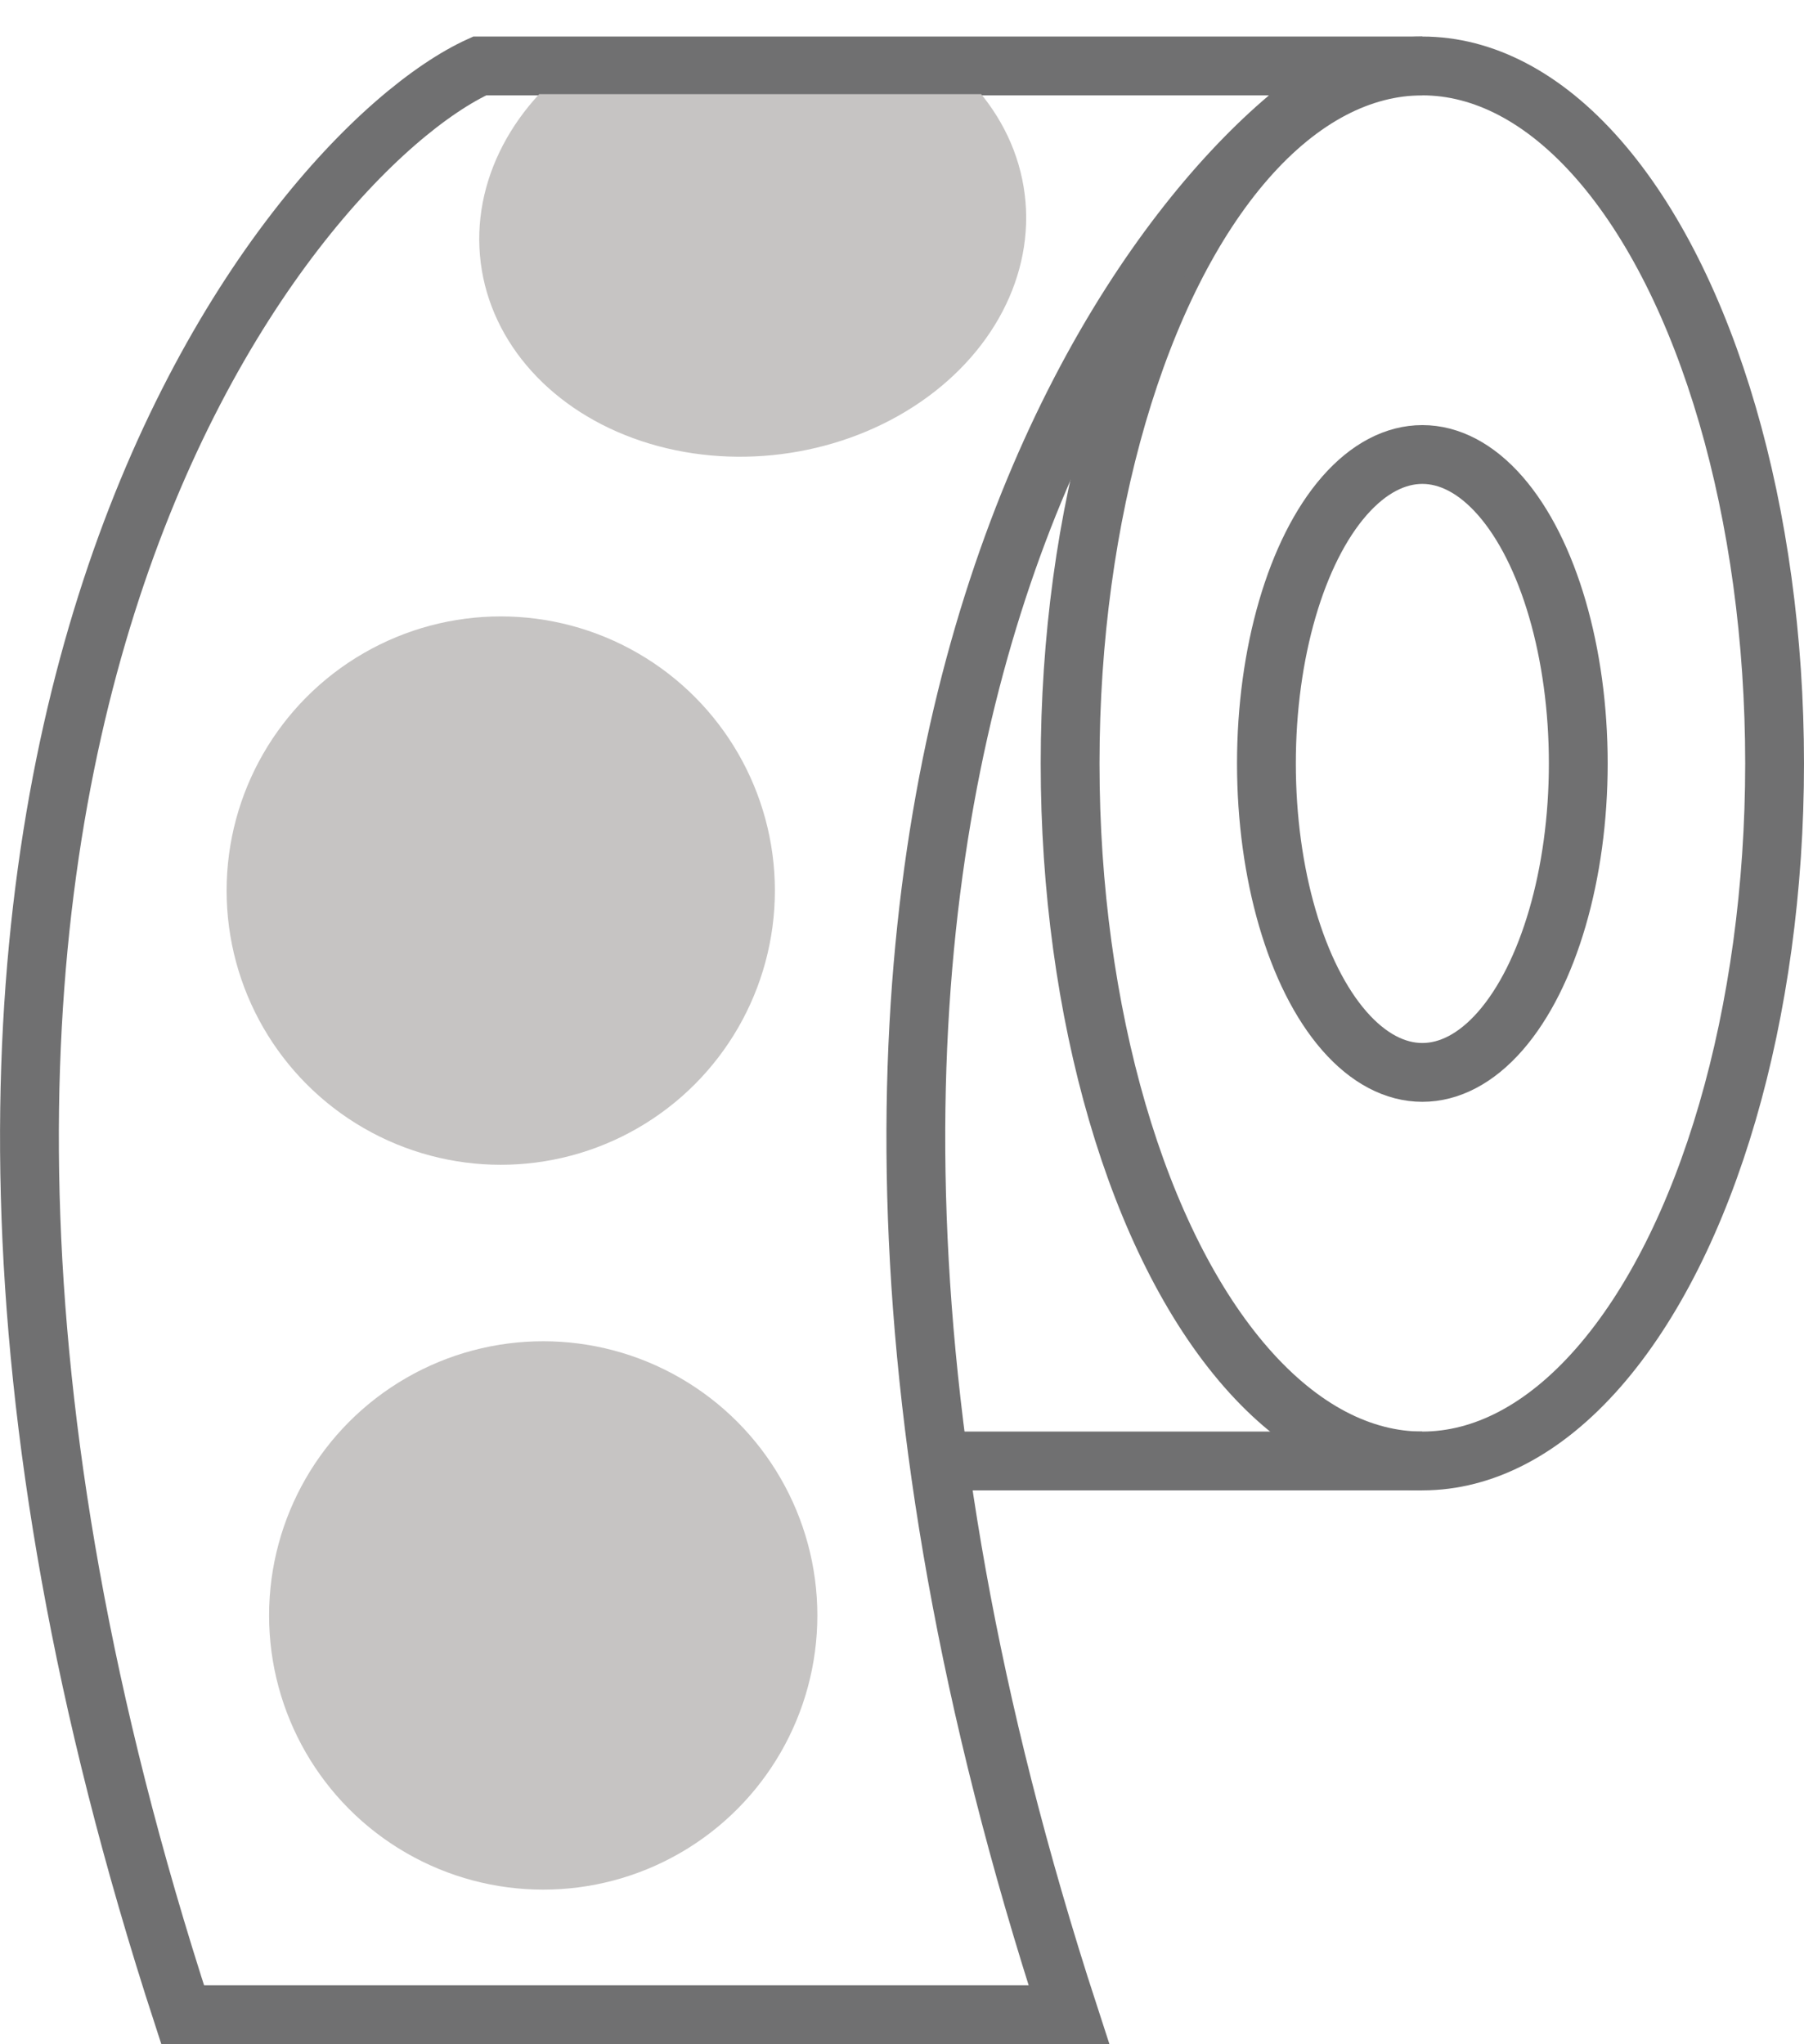
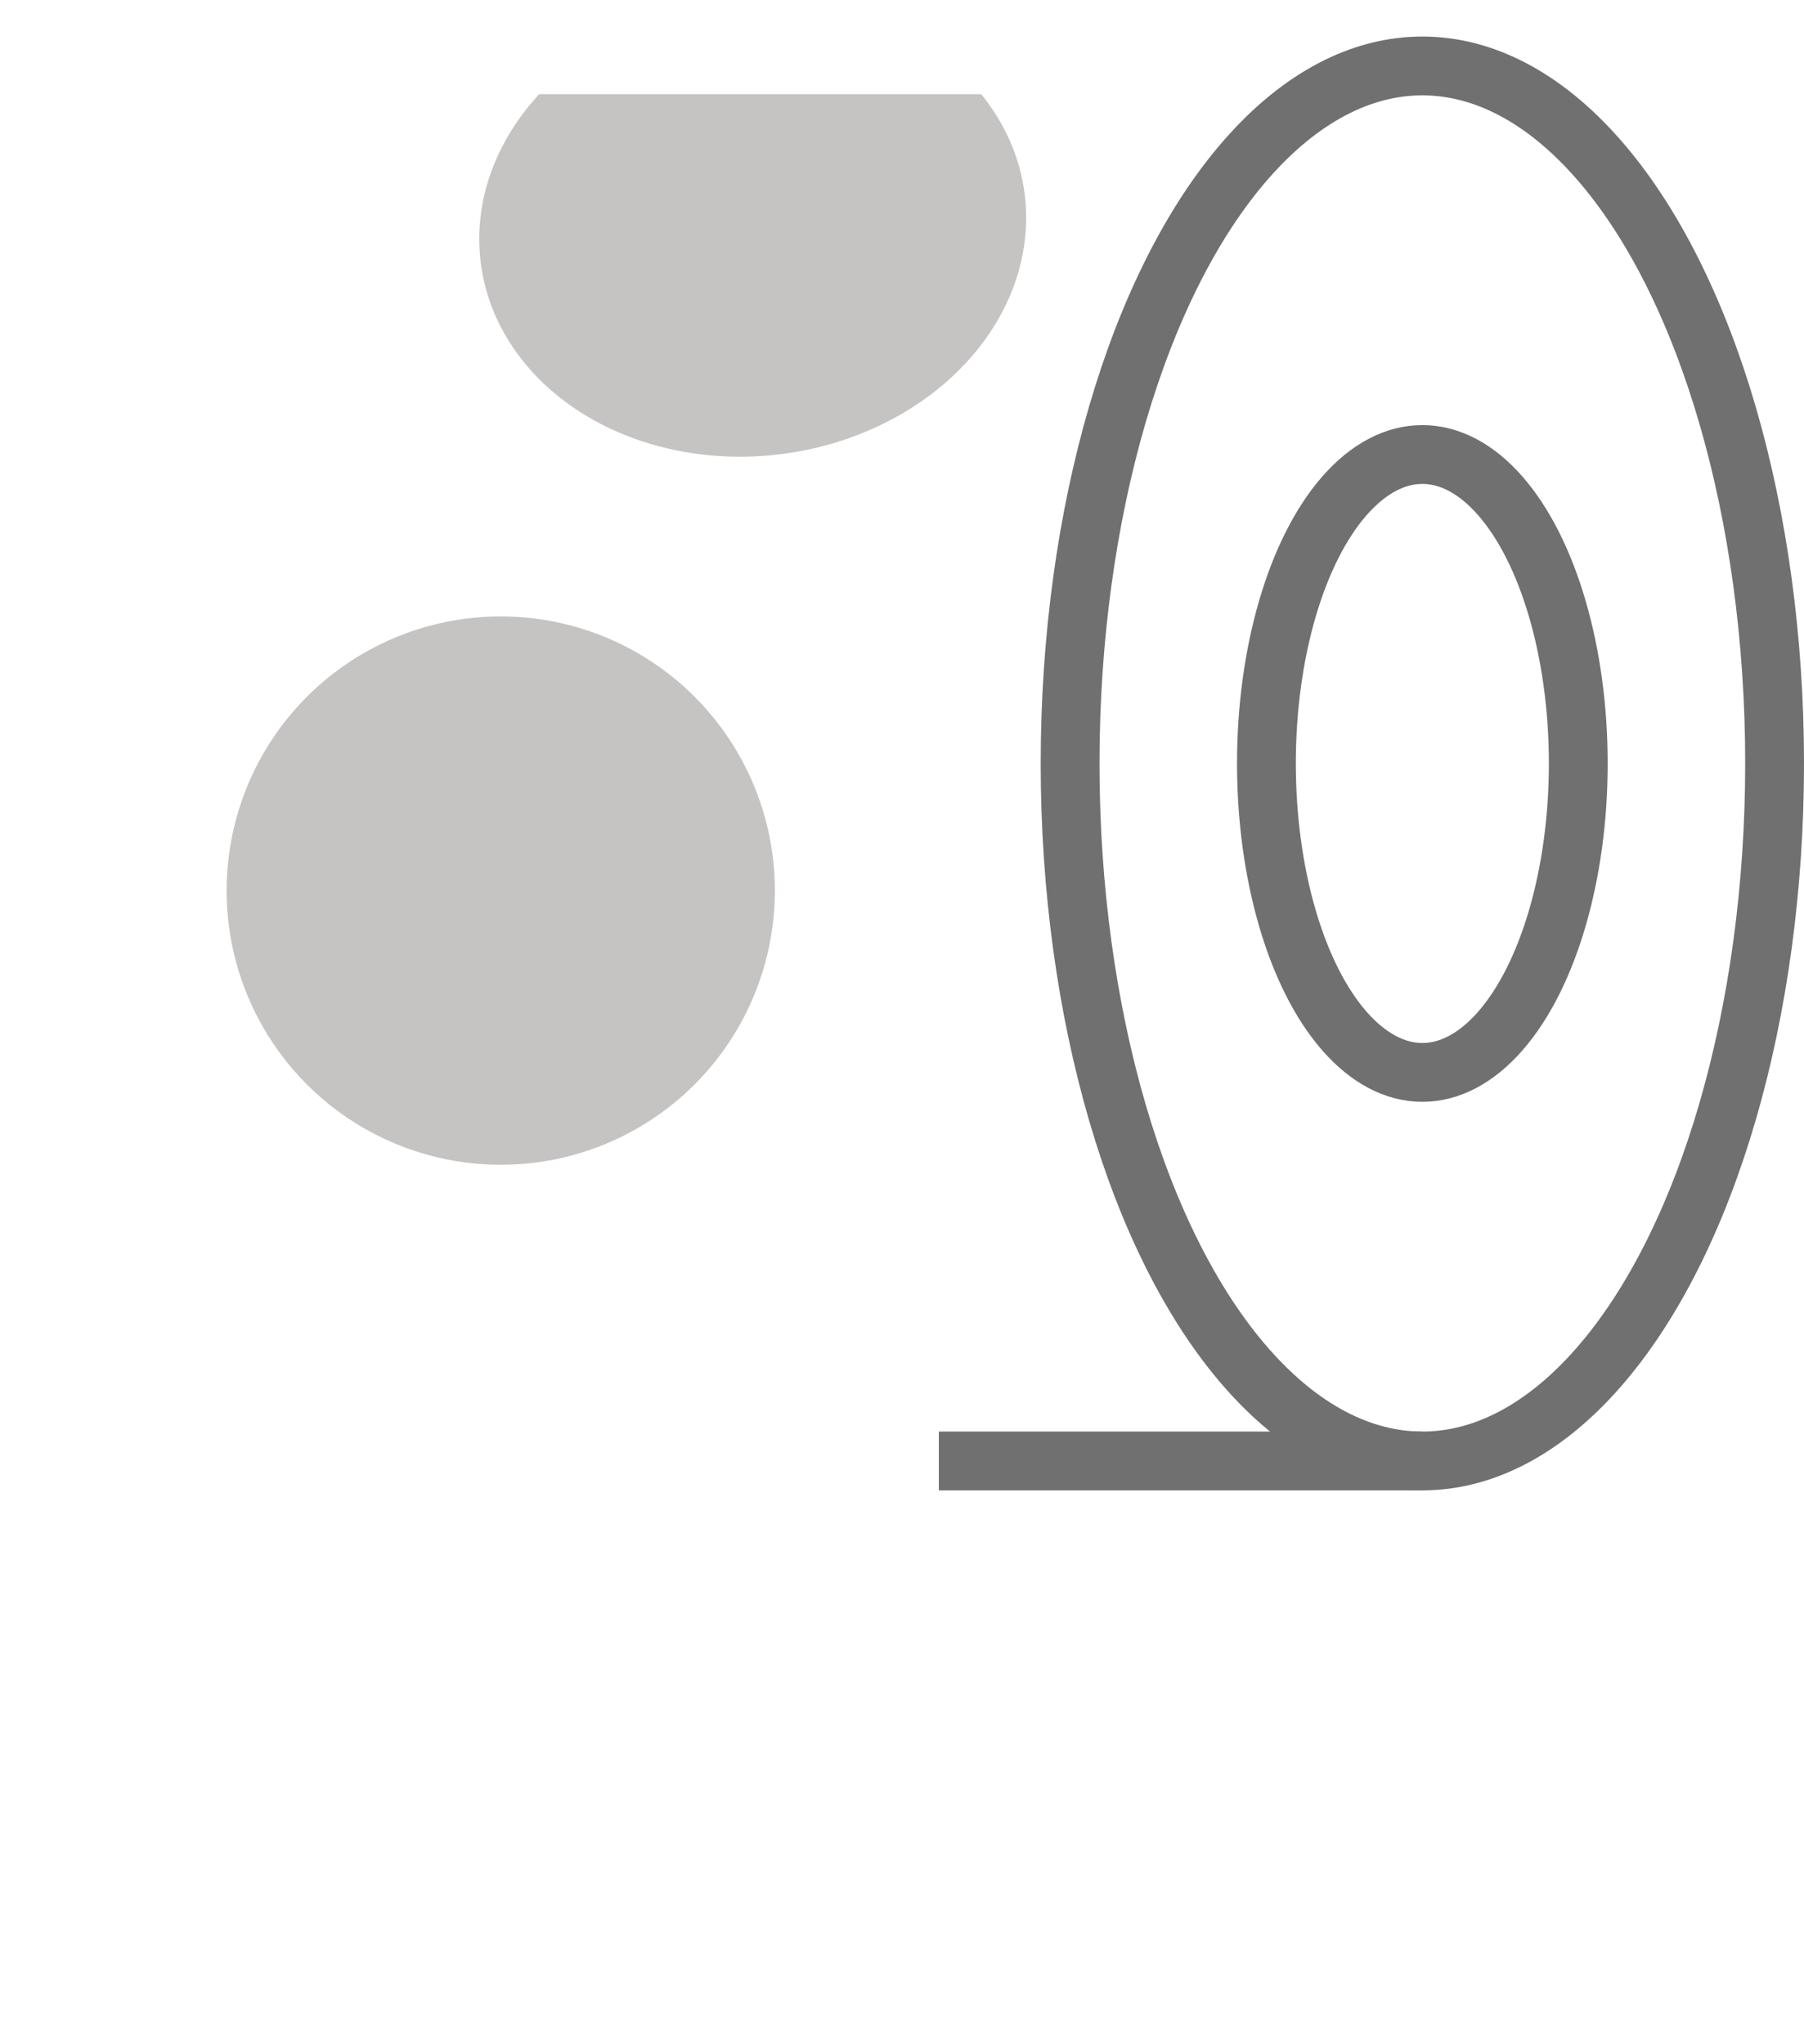
<svg xmlns="http://www.w3.org/2000/svg" id="Layer_1" data-name="Layer 1" viewBox="0 0 60.74 68.81">
  <defs>
    <style>      .cls-1 {        clip-path: url(#clippath);      }      .cls-2, .cls-3 {        fill: none;      }      .cls-2, .cls-4 {        stroke-width: 0px;      }      .cls-3 {        stroke: #707071;        stroke-width: 1.98px;      }      .cls-4 {        fill: #c6c4c3;      }    </style>
    <clipPath id="clippath">
      <path class="cls-2" d="M47.35,3.17H15.62c-5.92,1.99-23.18,22.56-9.47,64.65h29.84C22.28,25.73,39.54,5.15,45.99,2.22" />
    </clipPath>
  </defs>
-   <circle class="cls-4" cx="18.29" cy="54.38" r="9.23" />
  <circle class="cls-4" cx="16.86" cy="29.98" r="9.23" />
  <ellipse class="cls-3" cx="47.89" cy="25.7" rx="11.86" ry="23.48" />
  <ellipse class="cls-3" cx="47.89" cy="25.7" rx="5.25" ry="10.4" />
-   <path class="cls-3" d="M47.89,2.22h-31.74C9.7,5.15-7.57,25.73,6.15,67.82h29.84C22.28,25.73,39.54,5.15,45.99,2.22" />
  <line class="cls-3" x1="47.89" y1="49.18" x2="31.61" y2="49.18" />
  <g class="cls-1">
    <ellipse class="cls-4" cx="25.34" cy="7.69" rx="9.23" ry="7.66" transform="translate(-.76 3.23) rotate(-7.19)" />
  </g>
</svg>